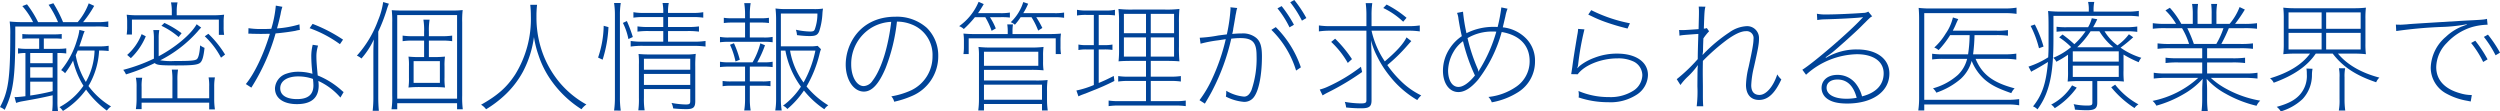
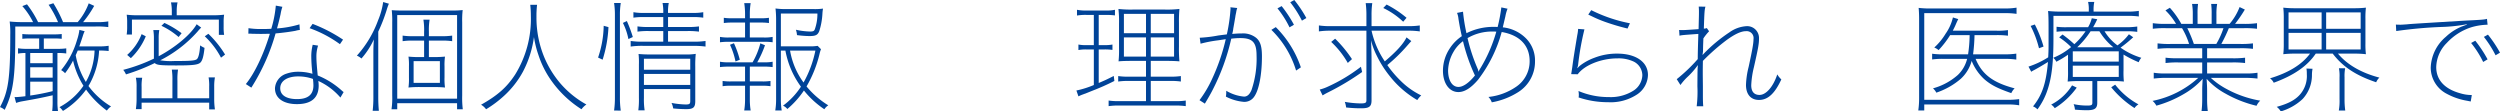
<svg xmlns="http://www.w3.org/2000/svg" id="レイヤー_1" data-name="レイヤー 1" width="628.14" height="27.99" viewBox="0 0 628.14 27.99">
  <defs>
    <style>.cls-1{fill:#004398;}</style>
  </defs>
  <title>title_jitsugen_iryo</title>
  <path class="cls-1" d="M700.93,985.831a15.913,15.913,0,0,0,3.21-.181v1.437a21.069,21.069,0,0,0-3.21-.15H680.77v2.014c0,10.92-.51,14.517-2.67,18.927a3.827,3.827,0,0,0-1.17-.69c2.1-3.93,2.58-7.227,2.58-18.206a22.416,22.416,0,0,0-.15-3.3,29.846,29.846,0,0,0,3.54.15h2.34a18.5,18.5,0,0,0-2.7-4.021l1.17-.45a25.4,25.4,0,0,1,2.79,4.471h5.01a24.8,24.8,0,0,0-2.37-4.351l1.2-.39a31.732,31.732,0,0,1,2.43,4.74h3.69a15.523,15.523,0,0,0,2.76-4.711l1.38.631a27.169,27.169,0,0,1-2.79,4.08ZM683.32,993.6a9.394,9.394,0,0,0-1.86.15V992.4a11.073,11.073,0,0,0,1.98.15h3.33v-2.614h-2.31a19.016,19.016,0,0,0-1.92.091v-1.2a17.783,17.783,0,0,0,1.92.091h6.12a17,17,0,0,0,1.86-.091v1.2c-.63-.061-1.2-.091-1.86-.091h-2.64v2.614h3.15a16.409,16.409,0,0,0,2.49-.12v1.286a12.752,12.752,0,0,0-1.98-.12h-.24v12.12a16.318,16.318,0,0,0,.15,2.521h-1.47a20.687,20.687,0,0,0,.12-2.58v-1.44c-3.15.72-4.17.9-7.89,1.56a10.1,10.1,0,0,0-1.29.36l-.39-1.47h.39c.42,0,1.32-.09,2.34-.21Zm1.2,2.554h5.64V993.6h-5.64Zm0,3.63h5.64v-2.613h-5.64Zm0,4.5a52.224,52.224,0,0,0,5.64-1.109v-2.37h-5.64Zm19.71-11.187a18.536,18.536,0,0,0-2.4-.12,19.411,19.411,0,0,1-2.67,8.91,19.4,19.4,0,0,0,5.67,5.13,4.327,4.327,0,0,0-1.05,1.05,23.379,23.379,0,0,1-5.22-5.28,19.9,19.9,0,0,1-5.82,5.37,4.228,4.228,0,0,0-.87-.96,16.932,16.932,0,0,0,6.03-5.37,20.548,20.548,0,0,1-2.61-6.33,22.212,22.212,0,0,1-2.01,3.181,3.551,3.551,0,0,0-.99-.78,21.107,21.107,0,0,0,3.99-7.56,12.73,12.73,0,0,0,.6-2.551l1.32.33a9.351,9.351,0,0,0-.48,1.261c-.33,1.02-.54,1.649-.87,2.55h4.86a13.65,13.65,0,0,0,2.52-.15Zm-7.77-.12c-.3.72-.33.78-.51,1.17a19.442,19.442,0,0,0,2.55,6.72,17.017,17.017,0,0,0,2.19-7.89Z" transform="translate(-676.93 -980.278)" />
  <path class="cls-1" d="M727.48,987.209a12.516,12.516,0,0,0-.93,1.02,31.6,31.6,0,0,1-9.36,7.2,16.711,16.711,0,0,0,3.57.18c3.99,0,5.13-.09,5.61-.449.42-.33.72-1.5.84-3.48a6.339,6.339,0,0,0,1.11.63c-.24,2.25-.57,3.3-1.11,3.75-.63.51-1.95.66-5.94.66-4.11,0-4.92-.09-5.46-.6a49.863,49.863,0,0,1-7.23,2.85,4.629,4.629,0,0,0-.69-1.14,41.98,41.98,0,0,0,7.71-2.82V990a12.461,12.461,0,0,0-.15-2.16h1.5a11.253,11.253,0,0,0-.15,2.13v4.44c4.23-2.25,8.13-5.521,9.54-8.04Zm2.88-3.09a24.386,24.386,0,0,0,2.88-.15,12.44,12.44,0,0,0-.12,1.979v1.08a12.154,12.154,0,0,0,.12,2.011h-1.32V985.2H710.08v3.75h-1.32a13.014,13.014,0,0,0,.12-2.039v-.961a12.686,12.686,0,0,0-.12-1.979,24.386,24.386,0,0,0,2.88.15h8.46v-1.08a10.551,10.551,0,0,0-.21-2.16h1.65a10.153,10.153,0,0,0-.21,2.16v1.08Zm-21.48,9.96a13.385,13.385,0,0,0,3.63-5.221l1.05.54a16.168,16.168,0,0,1-3.75,5.49Zm20.61,10.89v-2.94a11.578,11.578,0,0,0-.15-2.31h1.59a12.774,12.774,0,0,0-.18,2.34v2.88a18.236,18.236,0,0,0,.18,2.82h-1.44v-1.68H712.51v1.619h-1.44a18.1,18.1,0,0,0,.18-2.85v-2.729a10.586,10.586,0,0,0-.18-2.311h1.59a11.224,11.224,0,0,0-.15,2.311v2.85h7.74v-4.41a16.273,16.273,0,0,0-.15-2.79h1.56a15.832,15.832,0,0,0-.15,2.79v4.41Zm-7.68-15.39a18.755,18.755,0,0,0-4.32-2.82l.75-.72a24.118,24.118,0,0,1,4.32,2.58Zm10.65,5.189a20.286,20.286,0,0,0-4.08-5.37l.9-.63a25.413,25.413,0,0,1,4.2,5.22Z" transform="translate(-676.93 -980.278)" />
  <path class="cls-1" d="M747.88,981.988a11.492,11.492,0,0,0-.45,1.83c-.27,1.2-.45,2.011-.9,3.6a25.425,25.425,0,0,0,5.64-1.021l.09,1.41a5.537,5.537,0,0,0-1.08.21c-1.26.24-3.27.51-5.01.66a51.445,51.445,0,0,1-6.09,13.62l-1.38-.9c2.16-2.609,4.5-7.5,6.03-12.63-.63,0-1.53.03-2.22.03-.75,0-1.8-.03-2.16-.03-.33-.03-.57-.03-.66-.03h-.36l.03-1.38a20.727,20.727,0,0,0,3.48.21c.69,0,1.23,0,2.25-.06a28.482,28.482,0,0,0,1.14-5.82Zm14.58,22.8a16.126,16.126,0,0,0-5.55-4.17,8.59,8.59,0,0,1,.09,1.14c0,3.09-1.83,4.68-5.46,4.68-3.42,0-5.52-1.5-5.52-3.96a4.082,4.082,0,0,1,2.88-3.689,8.8,8.8,0,0,1,3.03-.48,12.438,12.438,0,0,1,3.51.51,39.323,39.323,0,0,1-.3-4.409,11.784,11.784,0,0,1,.36-2.881l1.35.21a8.647,8.647,0,0,0-.42,2.851c0,1.02.12,2.49.33,4.649a20.3,20.3,0,0,1,6,3.75,4.632,4.632,0,0,0,.51.421Zm-10.59-5.311c-2.76,0-4.53,1.141-4.53,2.97,0,1.74,1.53,2.73,4.23,2.73,2.76,0,4.11-1.14,4.11-3.45a14.568,14.568,0,0,0-.12-1.62A10.868,10.868,0,0,0,751.87,999.479Zm10.47-8.1a30.011,30.011,0,0,0-7.62-4.021l.75-1.08a38.269,38.269,0,0,1,7.65,3.96Z" transform="translate(-676.93 -980.278)" />
  <path class="cls-1" d="M770.742,993.93c0-1.682.03-2.252.12-3.752a19.338,19.338,0,0,1-3.12,4.8,4.343,4.343,0,0,0-1.14-.719,27.151,27.151,0,0,0,5.336-8.913,18.208,18.208,0,0,0,1.261-4.557l1.442.42a13.939,13.939,0,0,0-.571,1.62,41.621,41.621,0,0,1-2.1,5.4v16.351c0,1.438.06,2.517.15,3.537h-1.556a30.11,30.11,0,0,0,.18-3.627Zm19.889-11.009a19.788,19.788,0,0,0,2.548-.12,23.242,23.242,0,0,0-.12,3.117v18.392a23.313,23.313,0,0,0,.15,3.417h-1.436V1006.2H776.738v1.529H775.3a19.511,19.511,0,0,0,.18-3.417V985.918a24.282,24.282,0,0,0-.12-3.087c.718.06,1.466.09,2.277.09Zm-13.892,22.14h15.034v-21H776.738Zm8.973-10.44a30.01,30.01,0,0,0,3.027-.12,14.8,14.8,0,0,0-.12,2.518v2.672a15.423,15.423,0,0,0,.12,2.577c-.958-.09-1.887-.12-3.027-.12h-3.182a27.587,27.587,0,0,0-2.968.12,15.086,15.086,0,0,0,.12-2.457v-2.882a14.431,14.431,0,0,0-.12-2.428,26.641,26.641,0,0,0,2.968.12h.961v-4.144h-2.821a15.907,15.907,0,0,0-2.579.15v-1.406a15.92,15.92,0,0,0,2.579.149h2.821v-1.08a15.887,15.887,0,0,0-.18-3.062h1.56a15.887,15.887,0,0,0-.18,3.063v1.08h3.151a16.855,16.855,0,0,0,2.7-.149v1.406a17.066,17.066,0,0,0-2.7-.15H784.69v4.144Zm1.741,1.017h-6.6v5.464h6.6Z" transform="translate(-676.93 -980.278)" />
  <path class="cls-1" d="M811.87,981.479a25.478,25.478,0,0,0-.15,3.09,26,26,0,0,0,1.98,10.141,25.215,25.215,0,0,0,3.81,6.27,23.859,23.859,0,0,0,6.75,5.55,5.248,5.248,0,0,0-1.23,1.2,26.878,26.878,0,0,1-7.32-6.84,23.859,23.859,0,0,1-3.51-6.84,25.3,25.3,0,0,1-1.11-4.47,26.031,26.031,0,0,1-2.76,8.7,23.173,23.173,0,0,1-4.74,6.061,27.886,27.886,0,0,1-4.53,3.39,4.184,4.184,0,0,0-1.26-1.14c4.11-2.311,6.45-4.351,8.55-7.561a26.51,26.51,0,0,0,3.96-14.819,24.148,24.148,0,0,0-.15-2.73Z" transform="translate(-676.93 -980.278)" />
  <path class="cls-1" d="M827.2,994.738a25.751,25.751,0,0,0,1.41-7.979l1.2.331a31.6,31.6,0,0,1-1.47,8.187Zm4.02,13.32a22.919,22.919,0,0,0,.21-3.3V984a19.513,19.513,0,0,0-.21-2.969h1.68a18.719,18.719,0,0,0-.21,2.969v20.759a22.09,22.09,0,0,0,.21,3.3Zm3.6-17.969a15.7,15.7,0,0,0-1.38-4.051l.99-.48a33.076,33.076,0,0,1,1.5,4.021Zm15.96-6.569a13.881,13.881,0,0,0,2.85-.18v1.376a18.434,18.434,0,0,0-2.85-.15h-6v2.494h4.86a18.571,18.571,0,0,0,2.91-.15v1.316a20.3,20.3,0,0,0-2.91-.149h-4.86v2.674h6.42a18.918,18.918,0,0,0,3-.181v1.407a24.206,24.206,0,0,0-3-.181H838.48a20.09,20.09,0,0,0-3.09.181V990.57a19.682,19.682,0,0,0,3.09.181h5.1v-2.674h-3.63a19.668,19.668,0,0,0-2.85.149V986.91a18.2,18.2,0,0,0,2.85.15h3.63v-2.494h-4.77a17.225,17.225,0,0,0-2.73.15v-1.376a13.1,13.1,0,0,0,2.73.18h4.77a11.581,11.581,0,0,0-.18-2.49h1.56a11.26,11.26,0,0,0-.18,2.49Zm-12.06,21.327a17.843,17.843,0,0,0,.18,3.151h-1.59a20.442,20.442,0,0,0,.15-3.151v-8.369a19.219,19.219,0,0,0-.09-2.638,28.384,28.384,0,0,0,2.97.12h8.61a14.806,14.806,0,0,0,2.79-.15,28.015,28.015,0,0,0-.12,3.27v8.578c0,1.62-.48,2.04-2.28,2.04a31.99,31.99,0,0,1-3.27-.18,4.57,4.57,0,0,0-.42-1.38,21.176,21.176,0,0,0,3.57.39c.93,0,1.14-.149,1.14-.84v-3.031H838.72Zm11.64-7.047v-2.764H838.72V997.8Zm0,3.81v-2.764H838.72v2.764Z" transform="translate(-676.93 -980.278)" />
  <path class="cls-1" d="M868.03,984.869a12.947,12.947,0,0,0,2.1-.12v1.319a13.423,13.423,0,0,0-2.1-.12h-2.7v3.75h3.48a10.582,10.582,0,0,0,2.25-.149v1.35a14.831,14.831,0,0,0-2.25-.12h-8.7a16.334,16.334,0,0,0-2.28.12v-1.35a11.624,11.624,0,0,0,2.28.149h4.02v-3.75h-3.21a14.1,14.1,0,0,0-2.13.12v-1.319a13.122,13.122,0,0,0,2.13.12h3.21v-1.08a17.274,17.274,0,0,0-.21-2.73h1.62a16.5,16.5,0,0,0-.21,2.73v1.08Zm-7.92,12.149a16.334,16.334,0,0,0-2.28.12v-1.35a11.624,11.624,0,0,0,2.28.149h5.91a18.831,18.831,0,0,0,1.95-4.77l1.17.479a26.126,26.126,0,0,1-1.95,4.29h1.62a10.582,10.582,0,0,0,2.25-.149v1.35a15.087,15.087,0,0,0-2.25-.12h-3.48v3.72h3.09a12.966,12.966,0,0,0,2.1-.119v1.319a14.713,14.713,0,0,0-2.1-.12h-3.09v3.48a16.244,16.244,0,0,0,.21,2.729h-1.62a16.994,16.994,0,0,0,.21-2.729v-3.48h-3.51a14.1,14.1,0,0,0-2.13.12v-1.319a13.139,13.139,0,0,0,2.13.119h3.51v-3.72Zm1.62-1.29a18.667,18.667,0,0,0-1.38-4.2l.99-.39a25.177,25.177,0,0,1,1.47,4.14ZM873.13,993v12.3a16.244,16.244,0,0,0,.21,2.729h-1.62a16.994,16.994,0,0,0,.21-2.729v-20.19a24.278,24.278,0,0,0-.15-2.7,19.813,19.813,0,0,0,2.85.149h6.69a14.819,14.819,0,0,0,2.4-.12,9.579,9.579,0,0,0-.15,1.26,17.241,17.241,0,0,1-.78,4.351c-.39,1.02-.9,1.29-2.49,1.29a25.165,25.165,0,0,1-3.12-.24,5.973,5.973,0,0,0-.27-1.35,17.5,17.5,0,0,0,3.57.449c.75,0,.99-.119,1.17-.539a11.5,11.5,0,0,0,.66-3.99h-9.18v8.25h7.05a11.918,11.918,0,0,0,2.19-.12l.84.84a7.04,7.04,0,0,0-.36,1.17,30.393,30.393,0,0,1-3.27,8.19,21.886,21.886,0,0,0,5.46,4.739,3.456,3.456,0,0,0-.99.99,22.8,22.8,0,0,1-5.13-4.71,22.167,22.167,0,0,1-4.17,4.65,2.924,2.924,0,0,0-1.08-.84,18.333,18.333,0,0,0,4.5-4.771,22.017,22.017,0,0,1-3.9-9.06Zm2.31,0a18.914,18.914,0,0,0,3.39,8.01A27.769,27.769,0,0,0,881.8,993Z" transform="translate(-676.93 -980.278)" />
-   <path class="cls-1" d="M899.41,997.469c-1.68,3.96-3.42,5.82-5.43,5.82-2.58,0-4.56-2.971-4.56-6.811a12.531,12.531,0,0,1,1.98-6.66c2.25-3.479,5.94-5.34,10.5-5.34a11.292,11.292,0,0,1,7.89,2.79,9.75,9.75,0,0,1,2.88,7.11,10.8,10.8,0,0,1-6.69,10.05,23.572,23.572,0,0,1-4.38,1.41,3.043,3.043,0,0,0-.72-1.351,19.9,19.9,0,0,0,5.01-1.529,9.386,9.386,0,0,0,5.34-8.58,8.147,8.147,0,0,0-5.22-7.95,9.875,9.875,0,0,0-3.72-.72A45.333,45.333,0,0,1,899.41,997.469Zm-3.3-10.35a10.611,10.611,0,0,0-5.31,9.359c0,3.061,1.38,5.431,3.15,5.431a2.836,2.836,0,0,0,2.19-1.32c1.47-1.86,2.85-5.25,3.72-9.09a50.206,50.206,0,0,0,.99-5.73A10.577,10.577,0,0,0,896.11,987.119Z" transform="translate(-676.93 -980.278)" />
-   <path class="cls-1" d="M925.66,984.6a15.75,15.75,0,0,1,1.47,2.822l-1.05.6a17.917,17.917,0,0,0-1.59-3.423h-2.61a26.1,26.1,0,0,1-2.79,2.973,3.386,3.386,0,0,0-1.17-.721,14.12,14.12,0,0,0,4.89-6.118l1.29.57a24.8,24.8,0,0,1-1.44,2.28h5.52a13.48,13.48,0,0,0,2.49-.15v1.256a17.066,17.066,0,0,0-2.49-.09Zm14.88,4.234c1.17,0,1.98-.03,2.97-.12a11.493,11.493,0,0,0-.12,1.887v1.322a11.627,11.627,0,0,0,.12,1.947h-1.32v-3.96H920.32v3.96H919a12.082,12.082,0,0,0,.12-1.947V990.6a11.963,11.963,0,0,0-.12-1.887,27.308,27.308,0,0,0,2.88.12h8.25v-.6a11.451,11.451,0,0,0-.12-1.832h1.44a10.319,10.319,0,0,0-.12,1.832v.6Zm-3.27,11.67a24.864,24.864,0,0,0,2.88-.12,17.3,17.3,0,0,0-.15,2.787v2.013a20.047,20.047,0,0,0,.18,2.846h-1.44v-1.619H924.16v1.619h-1.44a20.746,20.746,0,0,0,.18-2.846V994.348a14.9,14.9,0,0,0-.12-2.277,26.313,26.313,0,0,0,3.27.15h9.87a25.007,25.007,0,0,0,3.21-.15,14.225,14.225,0,0,0-.12,2.277V995.7a14.286,14.286,0,0,0,.12,2.248,30.9,30.9,0,0,0-3.21-.12H924.16v2.674Zm-13.11-7.234v3.544h13.65v-3.544Zm0,8.28v3.784h14.58v-3.784ZM937.3,984.6a24.66,24.66,0,0,1,1.53,2.7l-1.05.661a18.509,18.509,0,0,0-1.68-3.363h-2.73a14.986,14.986,0,0,1-1.44,1.892,3.264,3.264,0,0,0-1.05-.63,11.678,11.678,0,0,0,3.15-5.067l1.23.42a15.7,15.7,0,0,1-1.23,2.37h7.77a13.49,13.49,0,0,0,2.49-.15v1.316a14.092,14.092,0,0,0-2.49-.15Z" transform="translate(-676.93 -980.278)" />
  <path class="cls-1" d="M950.022,984.028a13.291,13.291,0,0,0-2.49.15v-1.44a11.22,11.22,0,0,0,2.49.181H954.7a10.236,10.236,0,0,0,2.372-.181v1.41a17.5,17.5,0,0,0-2.372-.12h-1.711v7.591h1.441a10.159,10.159,0,0,0,2.011-.15v1.35a13.7,13.7,0,0,0-2.011-.12h-1.441v8.429c1.561-.659,2.131-.929,3.783-1.767l.15,1.257a59.491,59.491,0,0,1-5.609,2.491c-.6.24-.81.33-1.71.69a4.846,4.846,0,0,0-.51.181,9.482,9.482,0,0,0-1.2.51l-.51-1.471a23.313,23.313,0,0,0,4.38-1.381V992.7H949.9a10.334,10.334,0,0,0-2.01.15v-1.38a9.966,9.966,0,0,0,2.01.15h1.86v-7.591Zm22.049,21.662a16.666,16.666,0,0,0,2.787-.15v1.407a17.34,17.34,0,0,0-2.787-.15h-13.8a17.159,17.159,0,0,0-2.792.15v-1.407a16.493,16.493,0,0,0,2.792.15h6.6v-5.073h-4.2a17.1,17.1,0,0,0-2.787.149v-1.376a16.416,16.416,0,0,0,2.787.15h4.2v-3.964H961.75c-1.8,0-2.94.029-3.778.12a26.018,26.018,0,0,0,.12-3.3v-6.181a27.772,27.772,0,0,0-.15-3.688,27.357,27.357,0,0,0,3.778.15h7.741a27.183,27.183,0,0,0,3.808-.152,34.508,34.508,0,0,0-.12,3.6v5.85a34.52,34.52,0,0,0,.12,3.719c-1.047-.091-2.1-.12-3.748-.12h-3.452v3.964h4.773a16.637,16.637,0,0,0,2.787-.15v1.376a17.326,17.326,0,0,0-2.787-.149h-4.773v5.073Zm-12.753-21.934v4.863h5.554v-4.863Zm0,5.91V994.5h5.554v-4.834Zm6.75-1.047h5.854v-4.863h-5.854Zm0,5.881h5.854v-4.834h-5.854Z" transform="translate(-676.93 -980.278)" />
  <path class="cls-1" d="M978.37,989.759a33.492,33.492,0,0,0,4.68-.57c.93-.12,1.38-.18,2.13-.27a41.151,41.151,0,0,0,.93-6.45c0-.09-.03-.21-.03-.36l1.71.181a5.988,5.988,0,0,0-.27,1.109c-.09.45-.18.811-.21,1.141-.09.479-.24,1.439-.51,2.909a7.543,7.543,0,0,1-.27,1.351c1.11-.09,1.71-.12,2.43-.12a5.278,5.278,0,0,1,3.6,1.11c1.05.9,1.44,2.189,1.44,4.649,0,4.5-.72,8.34-1.89,10.05a2.974,2.974,0,0,1-2.67,1.381,12.05,12.05,0,0,1-4.5-1.32,5.717,5.717,0,0,0,.09-.96v-.51a10.491,10.491,0,0,0,4.47,1.47c.81,0,1.41-.54,1.89-1.68a24.466,24.466,0,0,0,1.26-8.641c0-3.3-1.02-4.38-4.05-4.38a17.833,17.833,0,0,0-2.31.15,54.038,54.038,0,0,1-4.74,12.989q-.494.99-1.89,3.33l-1.35-.87a28.661,28.661,0,0,0,3.15-5.31,50.509,50.509,0,0,0,3.45-10.02l-1.98.3a32.063,32.063,0,0,0-4.35.84Zm19.11-2.67a26.109,26.109,0,0,1,6.3,10.109l-1.2.811a24.105,24.105,0,0,0-6.21-10.23Zm1.47-5.28a31.673,31.673,0,0,1,3.09,4.68l-1.11.66a24.52,24.52,0,0,0-3.03-4.77Zm3.18-1.53a30.581,30.581,0,0,1,3.03,4.53l-1.11.66a27.49,27.49,0,0,0-2.94-4.62Z" transform="translate(-676.93 -980.278)" />
  <path class="cls-1" d="M1011.221,987.988a20.062,20.062,0,0,0-2.91.181v-1.5a18.7,18.7,0,0,0,2.91.18h9.029v-2.61a22.6,22.6,0,0,0-.18-3.18h1.65a21.26,21.26,0,0,0-.181,3.15v2.64h9.21a18.984,18.984,0,0,0,2.91-.18v1.5a19.5,19.5,0,0,0-2.91-.181h-9.21a22.374,22.374,0,0,0,3.33,7.71c2.909-2.46,4.68-4.409,5.46-6.029l1.2.93c-.569.63-.719.811-.989,1.11a41.977,41.977,0,0,1-5.04,4.92,27,27,0,0,0,3.359,3.96,19.024,19.024,0,0,0,5.16,3.66,6.349,6.349,0,0,0-.99,1.17,24.605,24.605,0,0,1-7.02-6.15,26.591,26.591,0,0,1-3.119-4.92,18.321,18.321,0,0,1-1.471-3.93c.09,2.37.12,3.779.12,5.04v10.02c0,1.561-.569,2.01-2.58,2.01a33.441,33.441,0,0,1-3.81-.21,6.04,6.04,0,0,0-.33-1.409,23.471,23.471,0,0,0,4.02.39c1.17,0,1.41-.15,1.41-.811v-17.46Zm-2.7,14.79a11.3,11.3,0,0,0,1.951-.689,41.641,41.641,0,0,0,8.4-5.04l.3,1.32a64.146,64.146,0,0,1-8.58,5.13c-.54.27-.9.479-1.35.75ZM1012.391,990a31.308,31.308,0,0,1,4.229,5.13l-1.05.96a22.394,22.394,0,0,0-4.17-5.28Zm12.93-8.58a25.972,25.972,0,0,1,5.01,3.33l-.84.989a19.167,19.167,0,0,0-5.01-3.449Z" transform="translate(-676.93 -980.278)" />
  <path class="cls-1" d="M1044.52,983.219a43.094,43.094,0,0,0,.871,5.4,14.978,14.978,0,0,1,6.75-1.591c.209,0,.6,0,1.08.03a40.8,40.8,0,0,0,.93-4.92l1.56.33a9.3,9.3,0,0,0-.54,1.89l-.66,2.79a9.62,9.62,0,0,1,6,2.94,7.917,7.917,0,0,1,2.1,5.64,9.036,9.036,0,0,1-4.2,7.681,18.4,18.4,0,0,1-6.66,2.579,3.782,3.782,0,0,0-.84-1.35,15.052,15.052,0,0,0,6.9-2.52,7.71,7.71,0,0,0,3.449-6.48c0-3.93-2.49-6.54-7.02-7.32a34.74,34.74,0,0,1-5.94,12c-1.8,2.1-3.39,3.091-4.95,3.091-2.279,0-3.869-2.19-3.869-5.37a10.151,10.151,0,0,1,1.74-5.641,10.606,10.606,0,0,1,3-3.029c-.33-1.41-.511-2.311-.841-4.32a5.217,5.217,0,0,0-.36-1.53Zm-2.4,10.11a9.9,9.9,0,0,0-1.351,4.619c0,2.521,1.021,4.171,2.61,4.171,1.17,0,2.64-1.021,4.14-2.881a44.712,44.712,0,0,1-3-8.609A8.519,8.519,0,0,0,1042.12,993.329Zm6.36,4.92a2.418,2.418,0,0,1,.33-.69,37.356,37.356,0,0,0,4.08-9.33c-.48-.03-.6-.03-.961-.03a12.163,12.163,0,0,0-6.27,1.65,43.931,43.931,0,0,0,2.52,7.65,4.134,4.134,0,0,1,.24.75Z" transform="translate(-676.93 -980.278)" />
  <path class="cls-1" d="M1075.029,987.659a69.105,69.105,0,0,0-1.59,8.909,4.6,4.6,0,0,1-.209.811l.06.03a4.928,4.928,0,0,1,.69-.69,13.447,13.447,0,0,1,3.539-1.92,15.533,15.533,0,0,1,5.73-1.05c4.71,0,7.74,2.1,7.74,5.37a6.056,6.056,0,0,1-2.641,4.829,12.06,12.06,0,0,1-7.35,2.011,23.189,23.189,0,0,1-7.439-1.2,3.078,3.078,0,0,0,.06-.69,5.936,5.936,0,0,0-.091-.93,19.267,19.267,0,0,0,7.681,1.53,10.662,10.662,0,0,0,6.24-1.681,4.791,4.791,0,0,0,2.13-3.81,3.891,3.891,0,0,0-2.1-3.39,8.842,8.842,0,0,0-4.17-.841c-4.08,0-8.311,1.711-9.961,3.99l-1.649-.029c.09-.511.12-.721.271-1.74.27-2.07.51-3.57,1.26-8.07a9.348,9.348,0,0,0,.209-1.56Zm1.711-4.83a37.535,37.535,0,0,0,9.72,3.3l-.6,1.319a55.2,55.2,0,0,1-5.58-1.649,31.557,31.557,0,0,1-3.539-1.5c-.51-.24-.51-.24-.75-.36Z" transform="translate(-676.93 -980.278)" />
  <path class="cls-1" d="M1098.221,1000.169a41.211,41.211,0,0,0,5.279-5.04c0-1.38.061-3.48.15-6.33-4.11.3-4.11.3-4.74.45l-.09-1.44c.39.03.57.03.84.03.51,0,1.59-.061,4.05-.24.09-3.57.09-3.57.09-4.2a12.128,12.128,0,0,0-.06-1.47l1.68.03c-.21.93-.24,1.02-.391,5.52a2.364,2.364,0,0,0,.75-.149l.57.81a12.354,12.354,0,0,0-1.439,1.8c0,.391-.03.69-.03.9-.03.75-.03.75-.06,2.34,0,.03-.03.3-.12.84l.06.03.211-.24a37.877,37.877,0,0,1,6.479-5.4,8.151,8.151,0,0,1,4.38-1.561,2.974,2.974,0,0,1,3.061,3.03c0,1.38-.15,2.28-1.291,7.319a22.893,22.893,0,0,0-.66,4.5c0,1.591.721,2.431,2.07,2.431,1.68,0,3.48-2.1,4.471-5.16a5.2,5.2,0,0,0,1.02,1.26c-1.65,3.57-3.391,5.16-5.609,5.16-2.07,0-3.271-1.41-3.271-3.78a21,21,0,0,1,.659-4.5c.931-4.29,1.23-5.939,1.23-7.02a1.728,1.728,0,0,0-1.859-1.98c-1.26,0-2.82.721-4.92,2.25a51.669,51.669,0,0,0-5.94,5.221c-.03,1.859-.03,2.25-.03,3.42l.03,2.97v2.34c0,1.23.03,2.01.09,2.67h-1.649a30.483,30.483,0,0,0,.18-5.01c.029-4.2.029-4.2.119-5.28l-.029-.029a18.72,18.72,0,0,1-2.67,3.029,14.121,14.121,0,0,0-1.68,1.95Z" transform="translate(-676.93 -980.278)" />
-   <path class="cls-1" d="M1135.721,994.8a14.953,14.953,0,0,1,7.829-2.1c4.92,0,8.1,2.37,8.1,6.061,0,4.53-4.23,7.53-10.62,7.53-2.61,0-4.38-.511-5.49-1.62a3.332,3.332,0,0,1-.931-2.28c0-1.979,1.591-3.3,3.961-3.3a5.786,5.786,0,0,1,4.83,2.46,8.943,8.943,0,0,1,1.38,2.939c3.54-.9,5.43-2.909,5.43-5.79,0-2.97-2.55-4.8-6.75-4.8a19.619,19.619,0,0,0-12.75,5.16l-.931-1.26c2.851-1.771,11.82-9.48,14.82-12.75l.42-.42-.029-.03c-1.05.18-5.851.45-9.75.54a11.472,11.472,0,0,0-1.711.18l-.09-1.59a10.907,10.907,0,0,0,2.49.181c2.34,0,6.87-.211,9.181-.391a2.325,2.325,0,0,0,1.229-.33l.99,1.2c-.42.18-.42.18-2.94,2.7-1.319,1.32-5.729,5.28-7.08,6.359-.239.181-1.319.99-1.68,1.23Zm2.879,5.46c-1.68,0-2.729.81-2.729,2.07,0,1.71,1.92,2.76,5.04,2.76a14.1,14.1,0,0,0,2.52-.24C1142.62,1001.789,1141,1000.259,1138.6,1000.259Z" transform="translate(-676.93 -980.278)" />
  <path class="cls-1" d="M1159.12,985.318c0-1.26-.03-2.1-.12-3.06a23,23,0,0,0,3.12.15h18.75a16.95,16.95,0,0,0,2.729-.211v1.561a19.22,19.22,0,0,0-2.729-.18h-20.46v21.779h21.09a19.672,19.672,0,0,0,2.76-.18v1.56a15.244,15.244,0,0,0-2.76-.21h-21.09v1.5h-1.5a21.565,21.565,0,0,0,.21-3.18Zm6.27,9.75a19.65,19.65,0,0,0-3,.15v-1.44a18.933,18.933,0,0,0,3,.15h6.03a33.662,33.662,0,0,0,.39-4.83h-4.89a23.722,23.722,0,0,1-2.91,3.78,3.592,3.592,0,0,0-1.08-.66,15.456,15.456,0,0,0,2.851-3.48,11.7,11.7,0,0,0,1.83-4.079l1.35.42c-.18.33-.39.779-.66,1.409-.18.45-.39.841-.72,1.5h10.95a16.6,16.6,0,0,0,2.91-.149v1.41a20.887,20.887,0,0,0-2.881-.15h-5.52a44.527,44.527,0,0,1-.36,4.83h7.891a19.028,19.028,0,0,0,2.97-.18v1.5a19.707,19.707,0,0,0-3-.181h-7.23c1.62,3.9,4.351,5.971,9.811,7.41a3.917,3.917,0,0,0-.84,1.2c-3.3-1.14-5.04-2.01-6.66-3.39a12.578,12.578,0,0,1-3.3-4.71,9.48,9.48,0,0,1-2.73,4.5,18.438,18.438,0,0,1-6.149,3.479,3.624,3.624,0,0,0-.841-1.08,15.678,15.678,0,0,0,6.24-3.359,8.376,8.376,0,0,0,2.34-4.051Z" transform="translate(-676.93 -980.278)" />
  <path class="cls-1" d="M1192.87,990.089c0,5.762-.42,9.571-1.44,12.629a17.109,17.109,0,0,1-2.58,5.041,2.9,2.9,0,0,0-1.109-.75c2.279-2.821,3.3-5.822,3.75-11.158-1.2.747-2.521,1.527-3.48,2.038a4.836,4.836,0,0,0-.72.42l-.69-1.291a21.96,21.96,0,0,0,4.95-2.339c.061-1.081.09-1.831.09-2.938v-4.41c0-2.433-.029-3.213-.12-4.289a28.7,28.7,0,0,0,3.271.149h6.96v-.39a8.063,8.063,0,0,0-.18-2.04h1.56a9.493,9.493,0,0,0-.18,2.04v.39h8.189a17.759,17.759,0,0,0,3.181-.18v1.406a20.865,20.865,0,0,0-3.181-.15h-18.27Zm-4.68-3.659a29.148,29.148,0,0,1,2.189,5.551l-1.14.419a25.769,25.769,0,0,0-2.1-5.609Zm10.529,15.867a19.418,19.418,0,0,1-5.52,5.162,3.213,3.213,0,0,0-.9-.9,13.444,13.444,0,0,0,5.25-4.831Zm14.19-12.658a32.926,32.926,0,0,1-3.18,2.611,18.1,18.1,0,0,0,5.22,2.549,3.811,3.811,0,0,0-.66,1.111,27.693,27.693,0,0,1-3.81-1.922v3.93a21.877,21.877,0,0,0,.09,2.849,22.829,22.829,0,0,0-2.7-.12h-3.99v5.432c0,1.44-.63,1.891-2.58,1.891-1.02,0-2.189-.06-3.03-.15a4.611,4.611,0,0,0-.329-1.38,15.708,15.708,0,0,0,3.42.36c1.08,0,1.29-.12,1.29-.75v-5.4h-3.15a28.761,28.761,0,0,0-3.06.12,21.835,21.835,0,0,0,.09-2.788v-3.961a24.4,24.4,0,0,1-2.94,1.772,2.673,2.673,0,0,0-.78-.991,16.577,16.577,0,0,0,4.5-2.7,17.624,17.624,0,0,0-3-2.433l.841-.721a31.073,31.073,0,0,1,2.97,2.433,17.647,17.647,0,0,0,2.82-3.243h-4.8a17.442,17.442,0,0,0-2.489.12V987a18.318,18.318,0,0,0,2.52.12h5.4a8.461,8.461,0,0,0,.93-2.253l1.38.241a22.111,22.111,0,0,1-1.05,2.012h8.189a19.521,19.521,0,0,0,2.91-.18v1.347a17.689,17.689,0,0,0-2.88-.15h-5.34a12.288,12.288,0,0,0,3.24,3.543,12.824,12.824,0,0,0,2.88-2.792Zm-15.18,3.538v2.584h11.55v-2.584h-11.55Zm0,6.424h11.55v-2.824h-11.55Zm10.2-7.44a15.389,15.389,0,0,1-3.51-4.023h-2.22a21.738,21.738,0,0,1-3.36,4.023Zm.45,9.387a18.725,18.725,0,0,0,5.851,4.952,3.136,3.136,0,0,0-.99.93,24.936,24.936,0,0,1-5.851-5.222Z" transform="translate(-676.93 -980.278)" />
  <path class="cls-1" d="M1221.1,987.356a23.25,23.25,0,0,0-3.27.15V986.1a21.853,21.853,0,0,0,3.27.18h2.58a16.105,16.105,0,0,0-2.67-3.39l1.11-.66a20.744,20.744,0,0,1,2.88,4.05h2.88v-2.4a15.41,15.41,0,0,0-.18-2.61h1.5a18.573,18.573,0,0,0-.12,2.61v2.4h3.54v-2.4a19.42,19.42,0,0,0-.12-2.61h1.5a14.926,14.926,0,0,0-.18,2.61v2.4h3.3a14.216,14.216,0,0,0,2.52-4.229l1.32.63a34.838,34.838,0,0,1-2.46,3.6h2.22a22.03,22.03,0,0,0,3.3-.18v1.406a23.734,23.734,0,0,0-3.3-.15h-3.779a38.369,38.369,0,0,1-1.891,3.964h4.65a22.482,22.482,0,0,0,3.3-.149v1.376a24,24,0,0,0-3.3-.15h-8.22v2.524h6.239a23.726,23.726,0,0,0,3.3-.15v1.347a23.734,23.734,0,0,0-3.3-.15h-6.239v2.764h9.359a17.661,17.661,0,0,0,3.3-.18v1.466a26.616,26.616,0,0,0-3.3-.18h-8.43a18.886,18.886,0,0,0,3.78,2.7,27.242,27.242,0,0,0,8.64,3.029,3.984,3.984,0,0,0-.93,1.29,29.745,29.745,0,0,1-7.8-3.06,17.633,17.633,0,0,1-4.739-3.72c.09,1.56.12,2.13.12,2.76v2.25a23.648,23.648,0,0,0,.18,3.18h-1.59a24.287,24.287,0,0,0,.18-3.18v-2.25c0-.69.03-1.32.12-2.76a18.968,18.968,0,0,1-4.771,3.84,28.685,28.685,0,0,1-6.869,2.91,3.926,3.926,0,0,0-.961-1.2,24.142,24.142,0,0,0,11.49-5.79h-7.95a25.933,25.933,0,0,0-3.239.18v-1.466a17.111,17.111,0,0,0,3.239.18h8.94v-2.764h-5.94a23.25,23.25,0,0,0-3.27.15v-1.347a24.054,24.054,0,0,0,3.27.15h5.94V992.4h-7.98a23.557,23.557,0,0,0-3.239.15v-1.376a22.039,22.039,0,0,0,3.239.149h4.681a18.1,18.1,0,0,0-1.771-3.964Zm5.4,0a31.348,31.348,0,0,1,1.65,3.964h5.64a19.888,19.888,0,0,0,1.8-3.964Z" transform="translate(-676.93 -980.278)" />
  <path class="cls-1" d="M1253.26,993.749a25.048,25.048,0,0,0-2.64.149,21.948,21.948,0,0,0,.12-2.67v-6.24a23.512,23.512,0,0,0-.12-2.79,23.34,23.34,0,0,0,2.7.15h15.359a24.165,24.165,0,0,0,2.7-.15,22.252,22.252,0,0,0-.12,2.79v6.24a20.721,20.721,0,0,0,.12,2.67,25.167,25.167,0,0,0-2.67-.149h-4.35c2.31,2.79,5.85,4.83,10.409,6.029a3.309,3.309,0,0,0-.81,1.17c-5.1-1.71-8.4-3.9-10.92-7.2h-4.26c-2.1,3.12-5.521,5.489-10.561,7.319a2.967,2.967,0,0,0-.93-1.109c4.68-1.41,8.01-3.45,10.05-6.21Zm4.71,3.81a8.3,8.3,0,0,0-.149,1.561,8.819,8.819,0,0,1-2.34,6.029,13.549,13.549,0,0,1-5.49,3.12,4.044,4.044,0,0,0-1.021-1.14c2.79-.78,4.44-1.62,5.67-2.91a7.06,7.06,0,0,0,1.891-5.34,7.65,7.65,0,0,0-.09-1.38Zm2.28-14.16h-8.31v4.11h8.31Zm0,5.13h-8.31v4.17h8.31Zm9.81-1.02V983.4h-8.67v4.11Zm0,5.189v-4.17h-8.67v4.17Zm-3.9,4.74a11.071,11.071,0,0,0-.15,2.28v5.43a19.5,19.5,0,0,0,.181,2.91h-1.62a14.015,14.015,0,0,0,.18-2.91v-5.43a9.715,9.715,0,0,0-.15-2.28Z" transform="translate(-676.93 -980.278)" />
  <path class="cls-1" d="M1278.91,986.459l1.08.029c.33,0,.72-.029,1.62-.09,1.229-.12,1.229-.12,14.489-.93,4.381-.21,5.07-.271,5.7-.45l.15,1.47a15.385,15.385,0,0,0-4.141.66,14.3,14.3,0,0,0-6.09,3.9,8.857,8.857,0,0,0-2.67,6.09c0,3.21,2.1,5.49,6,6.57a10.171,10.171,0,0,0,2.94.45l-.271,1.619c-.33-.06-.45-.09-.9-.18a16.326,16.326,0,0,1-5.1-1.74,7.41,7.41,0,0,1-4.05-6.6,10.571,10.571,0,0,1,3.811-7.74,12.766,12.766,0,0,1,4.079-2.609c.33-.12.6-.211,1.2-.45l-.029-.09a40.1,40.1,0,0,1-6.54.689,111.25,111.25,0,0,0-11.19,1.021Zm19.95,4.05a31.712,31.712,0,0,1,3.09,4.68l-1.11.66a24.52,24.52,0,0,0-3.03-4.77Zm3.18-1.53a30.657,30.657,0,0,1,3.03,4.53l-1.11.66a27.552,27.552,0,0,0-2.94-4.62Z" transform="translate(-676.93 -980.278)" />
</svg>